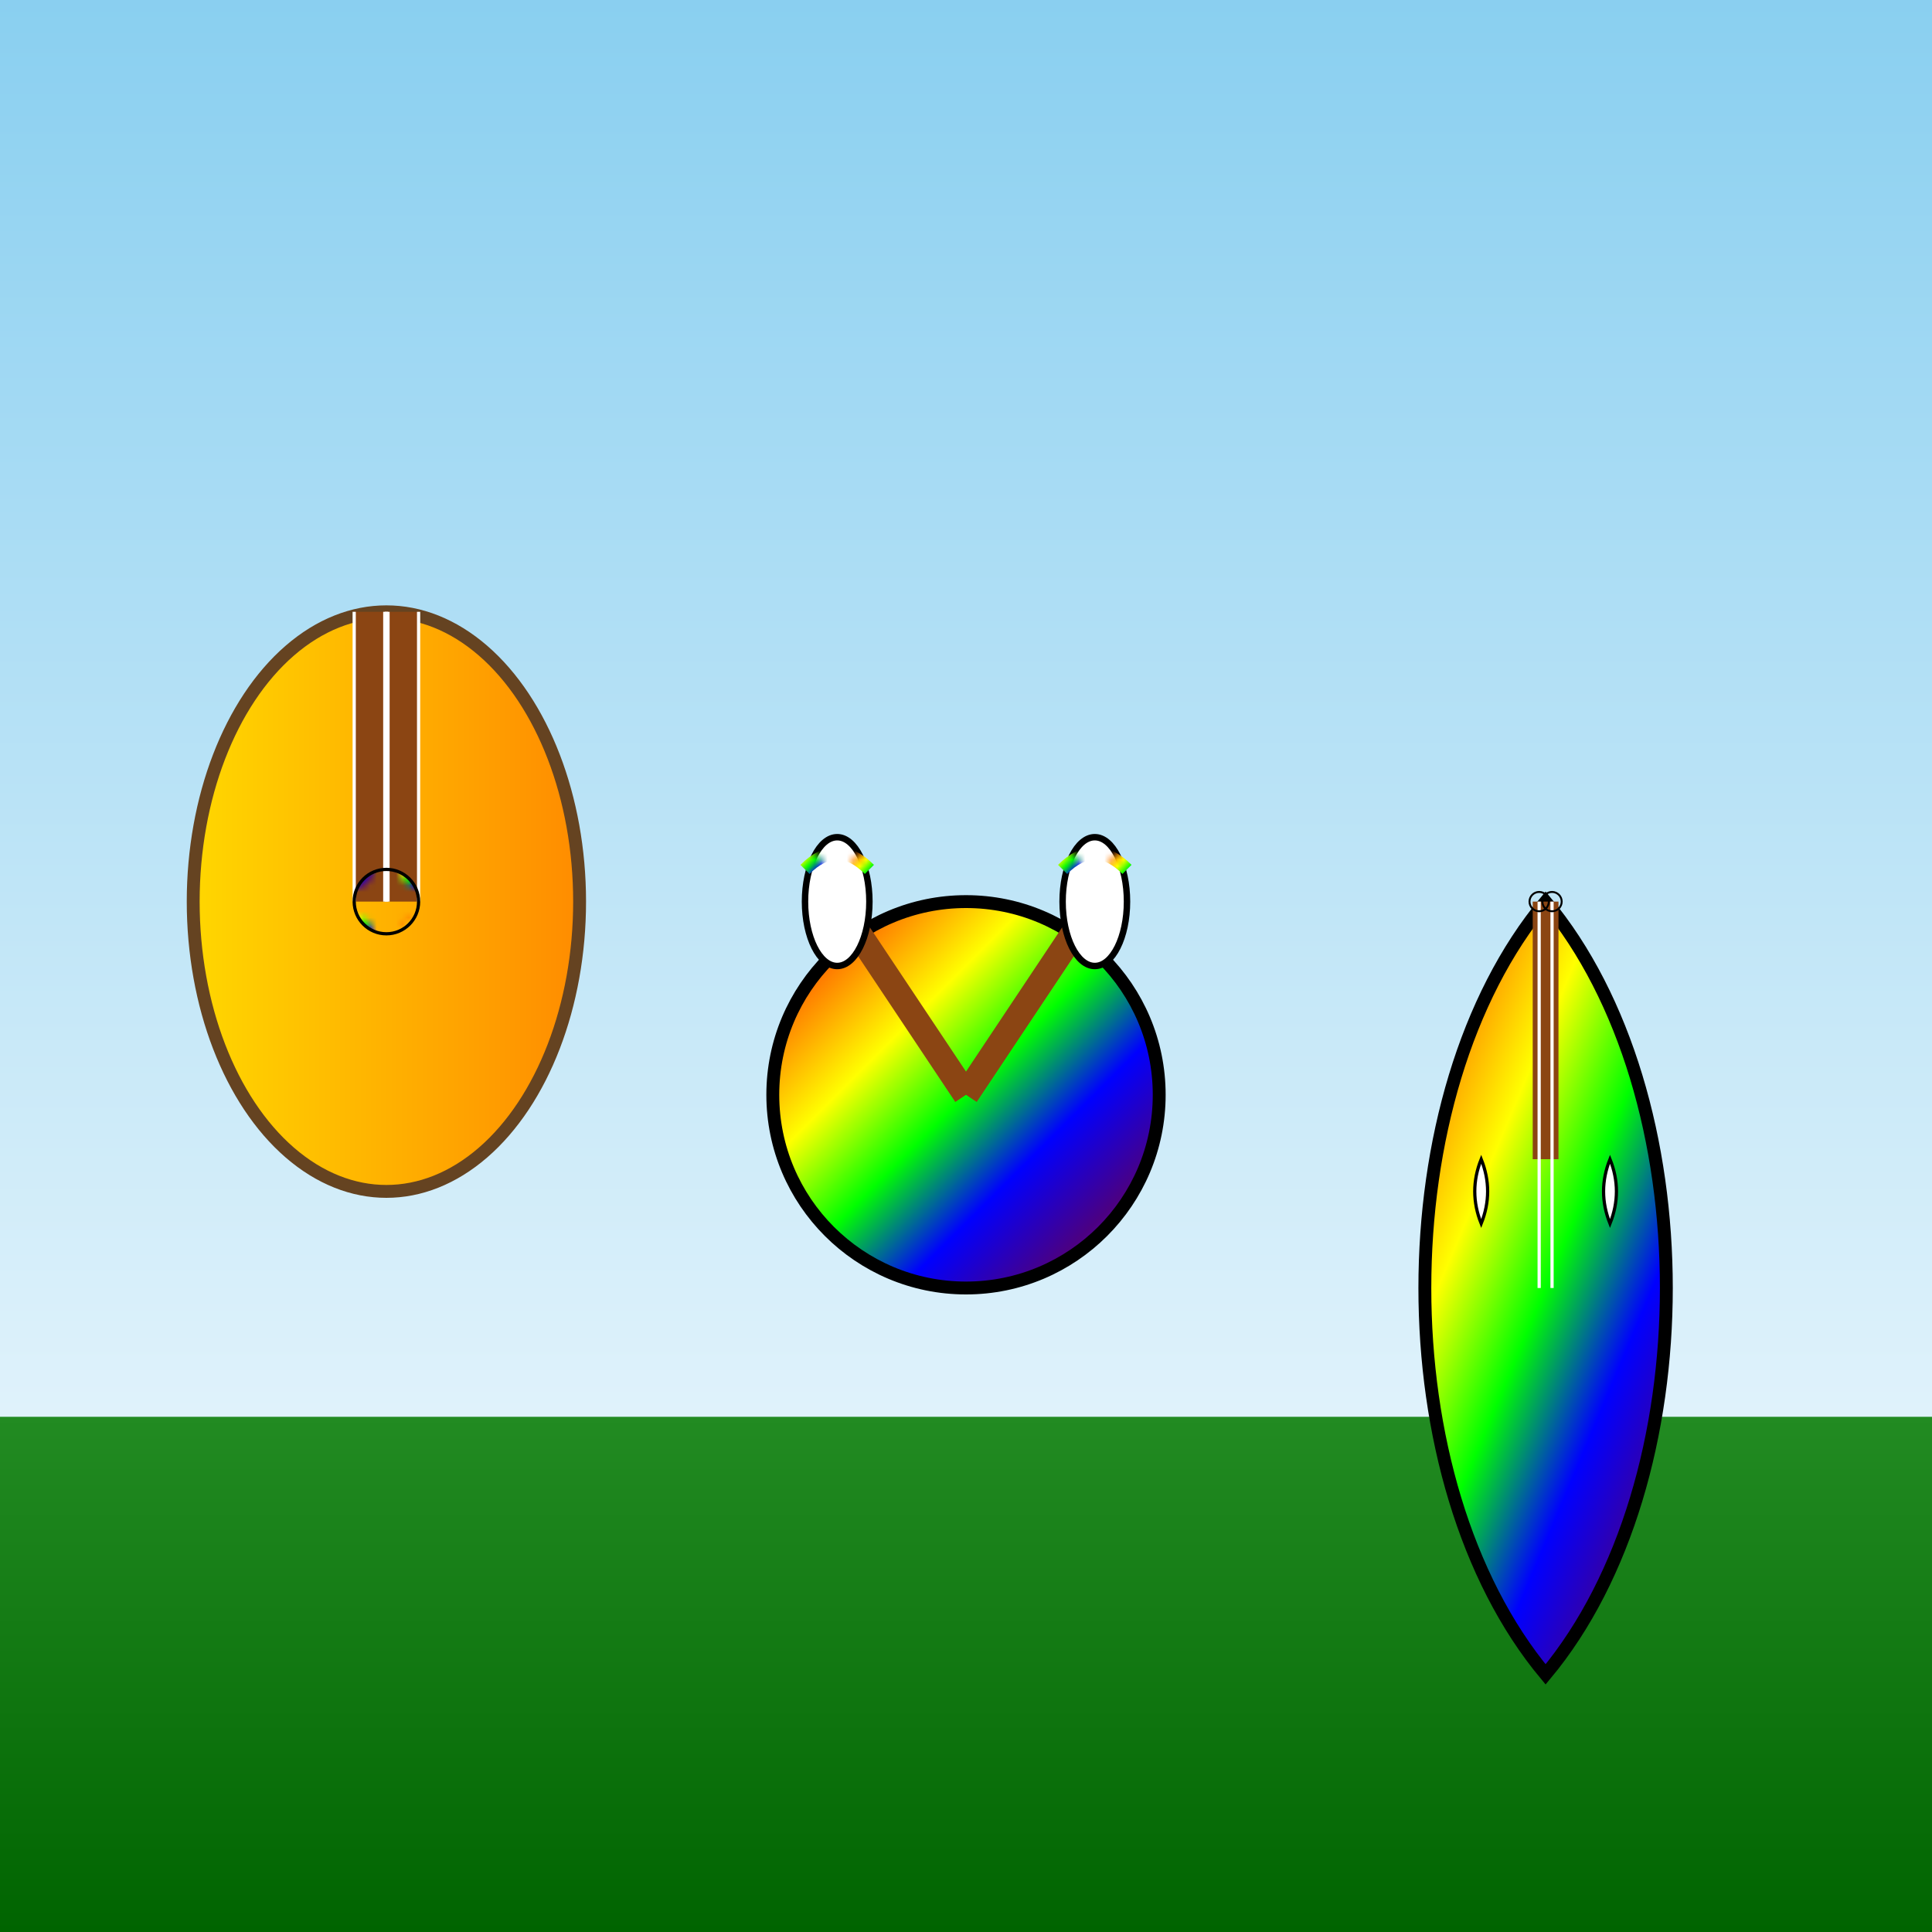
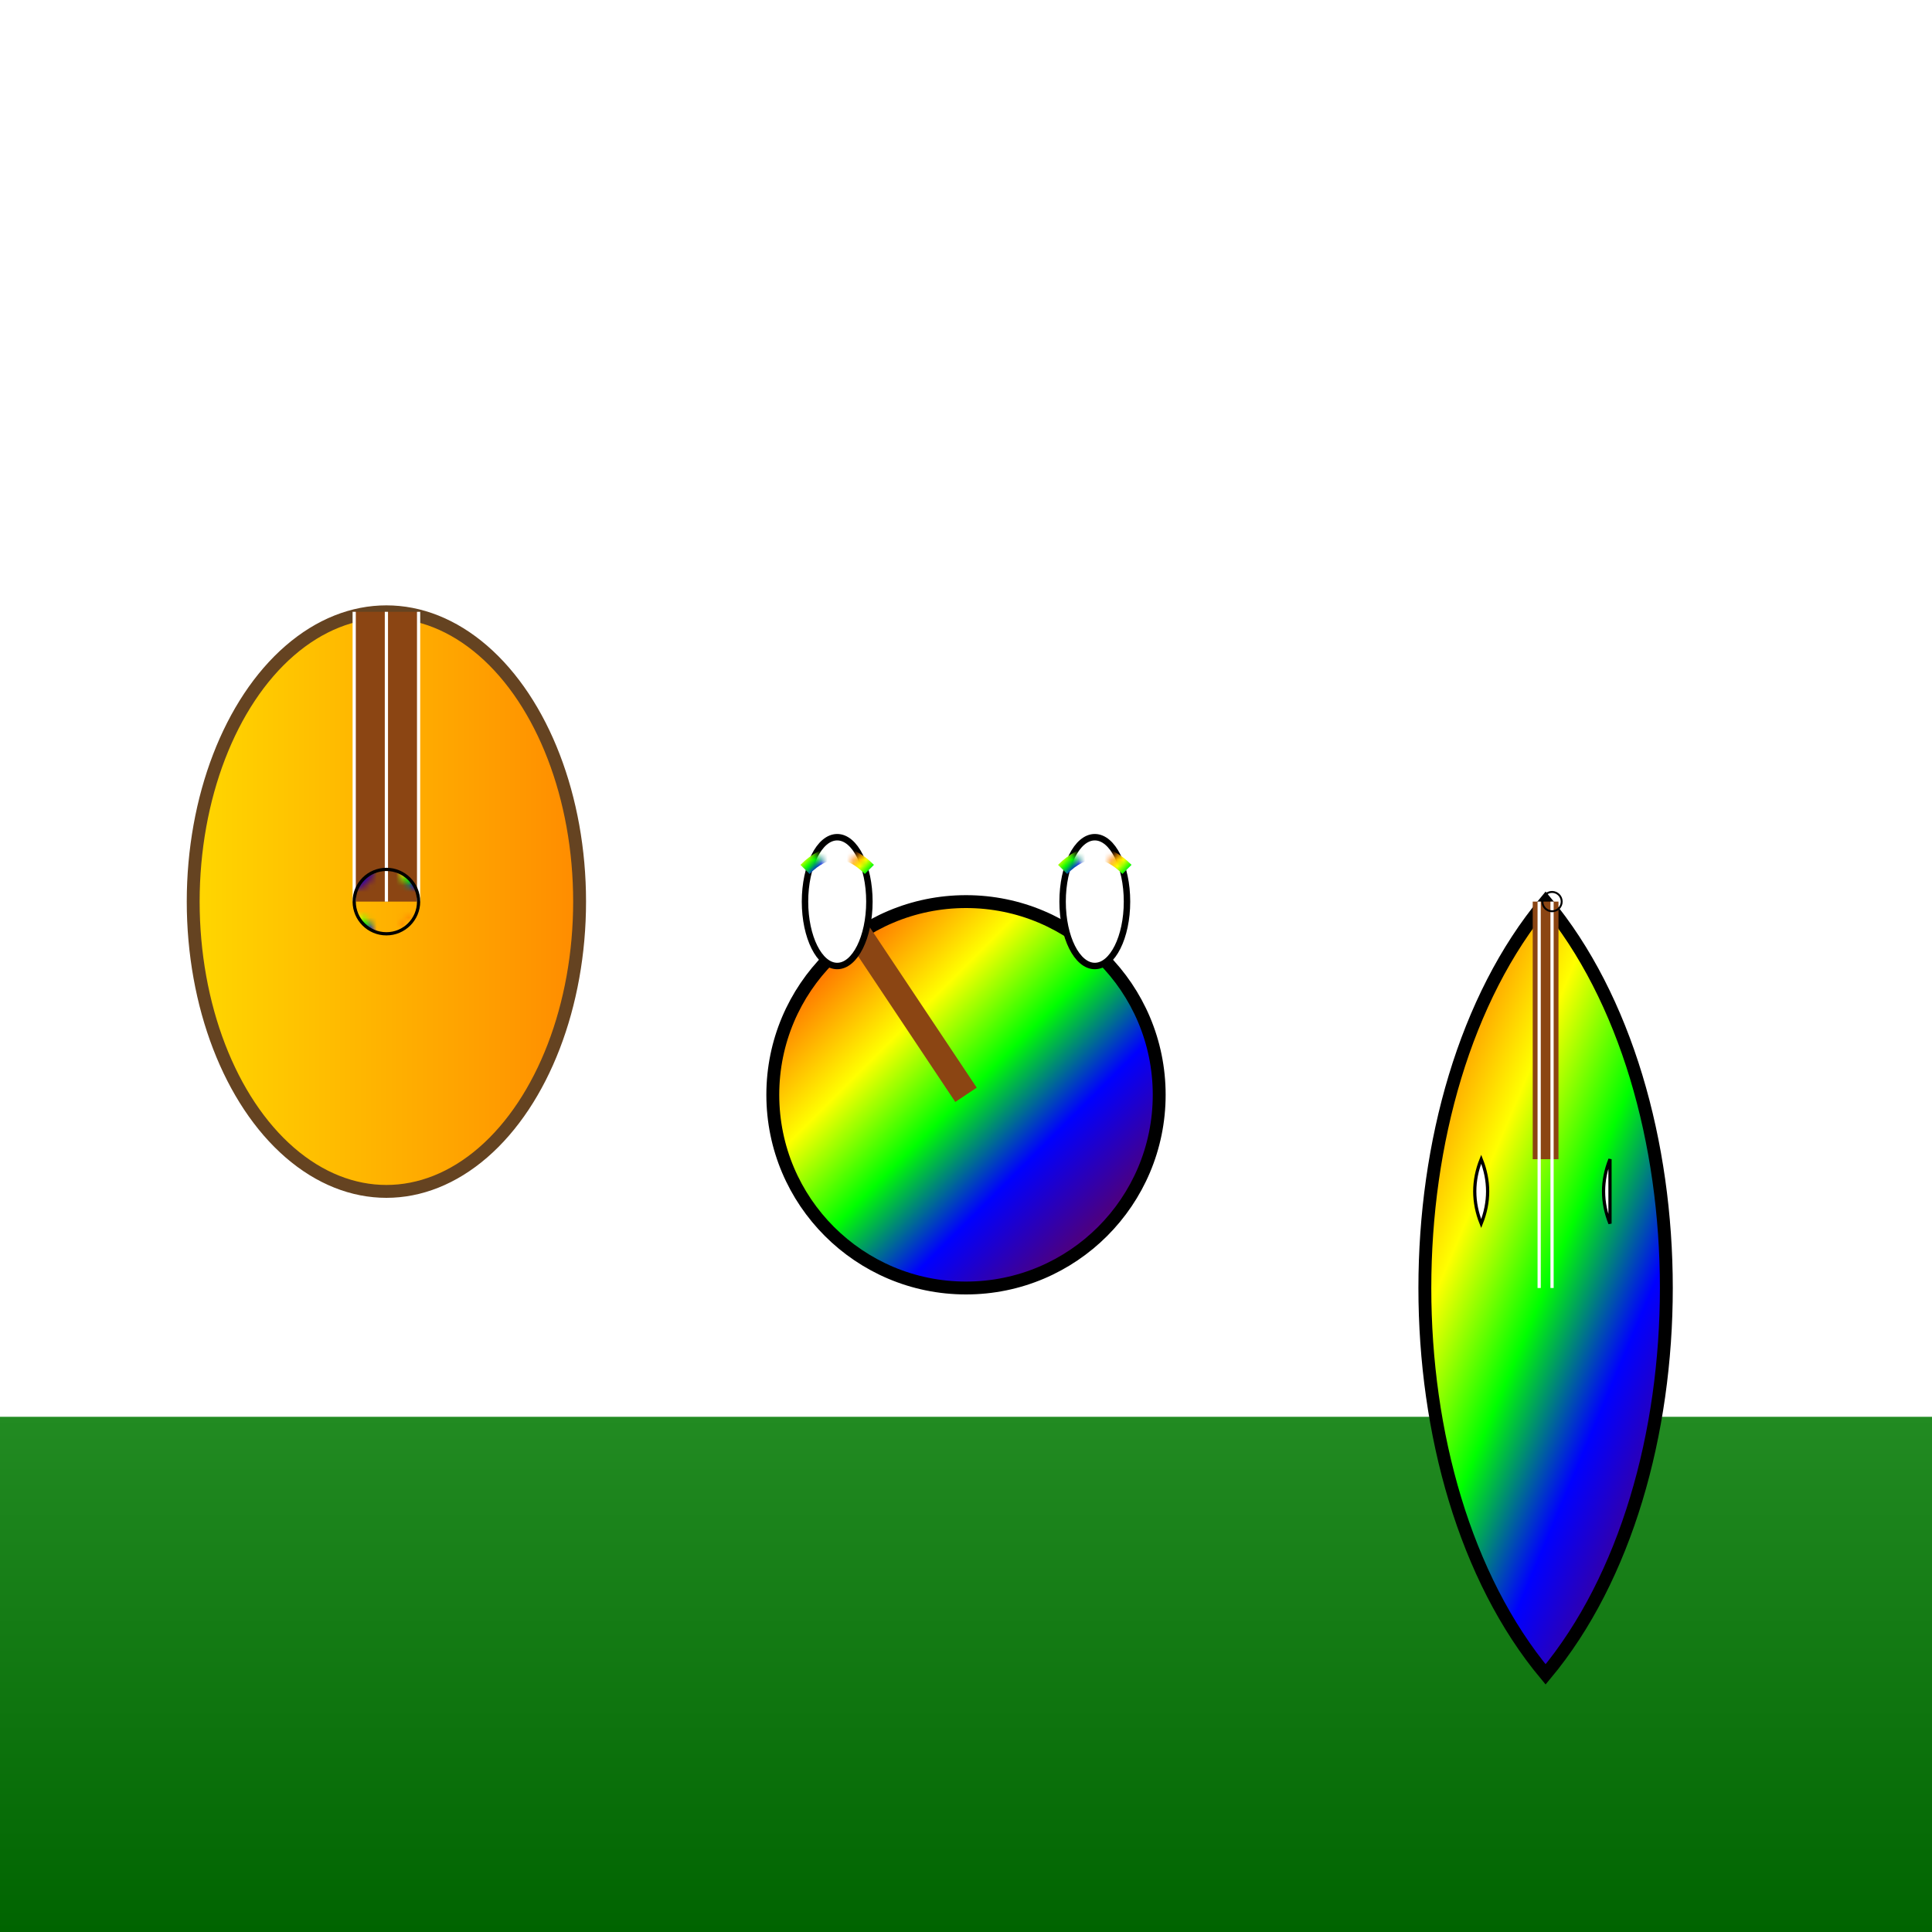
<svg xmlns="http://www.w3.org/2000/svg" viewBox="0 0 300 300">
  <defs>
    <linearGradient id="skyGradient" x1="0" y1="0" x2="0" y2="1">
      <stop offset="0%" stop-color="#89CFF0" />
      <stop offset="100%" stop-color="#FFFFFF" />
    </linearGradient>
    <linearGradient id="groundGradient" x1="0" y1="0" x2="0" y2="1">
      <stop offset="0%" stop-color="#228B22" />
      <stop offset="100%" stop-color="#006400" />
    </linearGradient>
    <linearGradient id="rainbowGradient" x1="0" y1="0" x2="1" y2="1">
      <stop offset="0%" stop-color="#FF0000" />
      <stop offset="16.6%" stop-color="#FF7F00" />
      <stop offset="33.3%" stop-color="#FFFF00" />
      <stop offset="50%" stop-color="#00FF00" />
      <stop offset="66.6%" stop-color="#0000FF" />
      <stop offset="83.3%" stop-color="#4B0082" />
      <stop offset="100%" stop-color="#8F00FF" />
    </linearGradient>
    <pattern id="leavesPattern" patternUnits="userSpaceOnUse" width="10" height="10">
      <circle cx="5" cy="5" r="3" fill="url(#rainbowGradient)" />
    </pattern>
    <linearGradient id="instrumentGradient" x1="0" y1="0" x2="1" y2="0">
      <stop offset="0%" stop-color="#FFD700" />
      <stop offset="100%" stop-color="#FF8C00" />
    </linearGradient>
    <pattern id="notesPattern" patternUnits="userSpaceOnUse" width="15" height="15">
-       <path d="M5,0 L6,2 L8,3 L6,4 L5,6 L4,4 L2,3 L4,2 Z" fill="#000000" />
-     </pattern>
+       </pattern>
  </defs>
-   <rect width="300" height="300" fill="url(#skyGradient)" />
  <rect y="220" width="300" height="80" fill="url(#groundGradient)" />
  <g transform="translate(60,200)">
    <ellipse cx="0" cy="-60" rx="30" ry="45" fill="url(#instrumentGradient)" stroke="#654321" stroke-width="2" />
    <rect x="-5" y="-105" width="10" height="45" fill="#8B4513" />
-     <line x1="0" y1="-105" x2="0" y2="-60" stroke="#FFFFFF" stroke-width="1" />
    <line x1="-5" y1="-105" x2="-5" y2="-60" stroke="#FFFFFF" stroke-width="0.5" />
    <line x1="0" y1="-105" x2="0" y2="-60" stroke="#FFFFFF" stroke-width="0.5" />
    <line x1="5" y1="-105" x2="5" y2="-60" stroke="#FFFFFF" stroke-width="0.5" />
    <circle cx="0" cy="-60" r="5" fill="url(#leavesPattern)" stroke="#000000" stroke-width="0.5" />
  </g>
  <g transform="translate(150,220)">
    <circle cx="0" cy="-50" r="30" fill="url(#rainbowGradient)" stroke="#000000" stroke-width="2" />
    <line x1="0" y1="-50" x2="-20" y2="-80" stroke="#8B4513" stroke-width="4" />
-     <line x1="0" y1="-50" x2="20" y2="-80" stroke="#8B4513" stroke-width="4" />
    <ellipse cx="-20" cy="-80" rx="5" ry="10" fill="#FFFFFF" stroke="#000000" stroke-width="1" />
    <ellipse cx="20" cy="-80" rx="5" ry="10" fill="#FFFFFF" stroke="#000000" stroke-width="1" />
    <path d="M-25,-85 Q-20,-90 -15,-85" stroke="url(#leavesPattern)" stroke-width="2" fill="none" />
    <path d="M15,-85 Q20,-90 25,-85" stroke="url(#leavesPattern)" stroke-width="2" fill="none" />
  </g>
  <g transform="translate(240,200)">
    <path d="M0,-60 C-25,-30 -25,30 0,60 C25,30 25,-30 0,-60 Z" fill="url(#rainbowGradient)" stroke="#000000" stroke-width="2" />
    <path d="M-10,-20 Q-8,-15 -10,-10 Q-12,-15 -10,-20 Z" fill="#FFFFFF" stroke="#000000" stroke-width="0.5" />
-     <path d="M10,-20 Q8,-15 10,-10 Q12,-15 10,-20 Z" fill="#FFFFFF" stroke="#000000" stroke-width="0.5" />
+     <path d="M10,-20 Q8,-15 10,-10 Z" fill="#FFFFFF" stroke="#000000" stroke-width="0.5" />
    <rect x="-2" y="-60" width="4" height="40" fill="#8B4513" />
    <line x1="-1" y1="-60" x2="-1" y2="0" stroke="#FFFFFF" stroke-width="0.5" />
    <line x1="1" y1="-60" x2="1" y2="0" stroke="#FFFFFF" stroke-width="0.5" />
-     <circle cx="-1" cy="-60" r="1.5" fill="url(#leavesPattern)" stroke="#000000" stroke-width="0.3" />
    <circle cx="1" cy="-60" r="1.5" fill="url(#leavesPattern)" stroke="#000000" stroke-width="0.3" />
  </g>
  <g>
    <use href="#notesPattern" x="80" y="50" transform="scale(0.8)" />
    <use href="#notesPattern" x="120" y="80" transform="scale(1.2) rotate(45)" />
    <use href="#notesPattern" x="200" y="40" transform="scale(1) rotate(-30)" />
    <use href="#notesPattern" x="250" y="90" transform="scale(0.6)" />
  </g>
</svg>